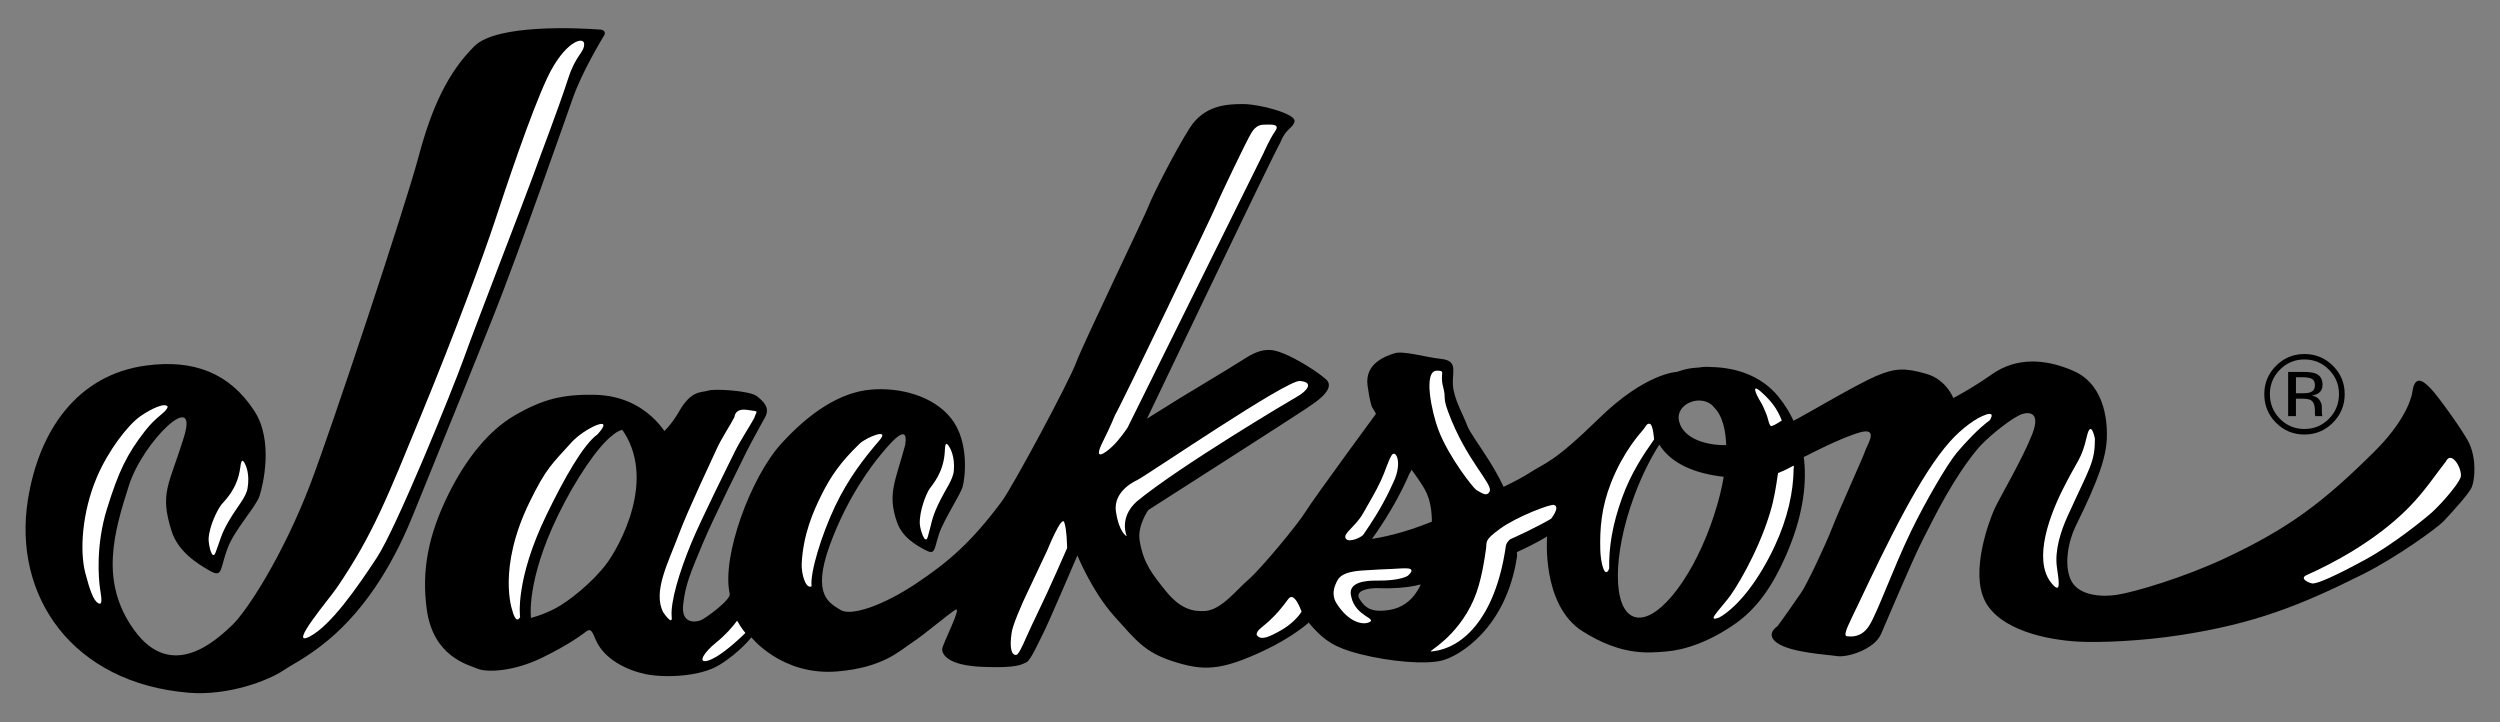
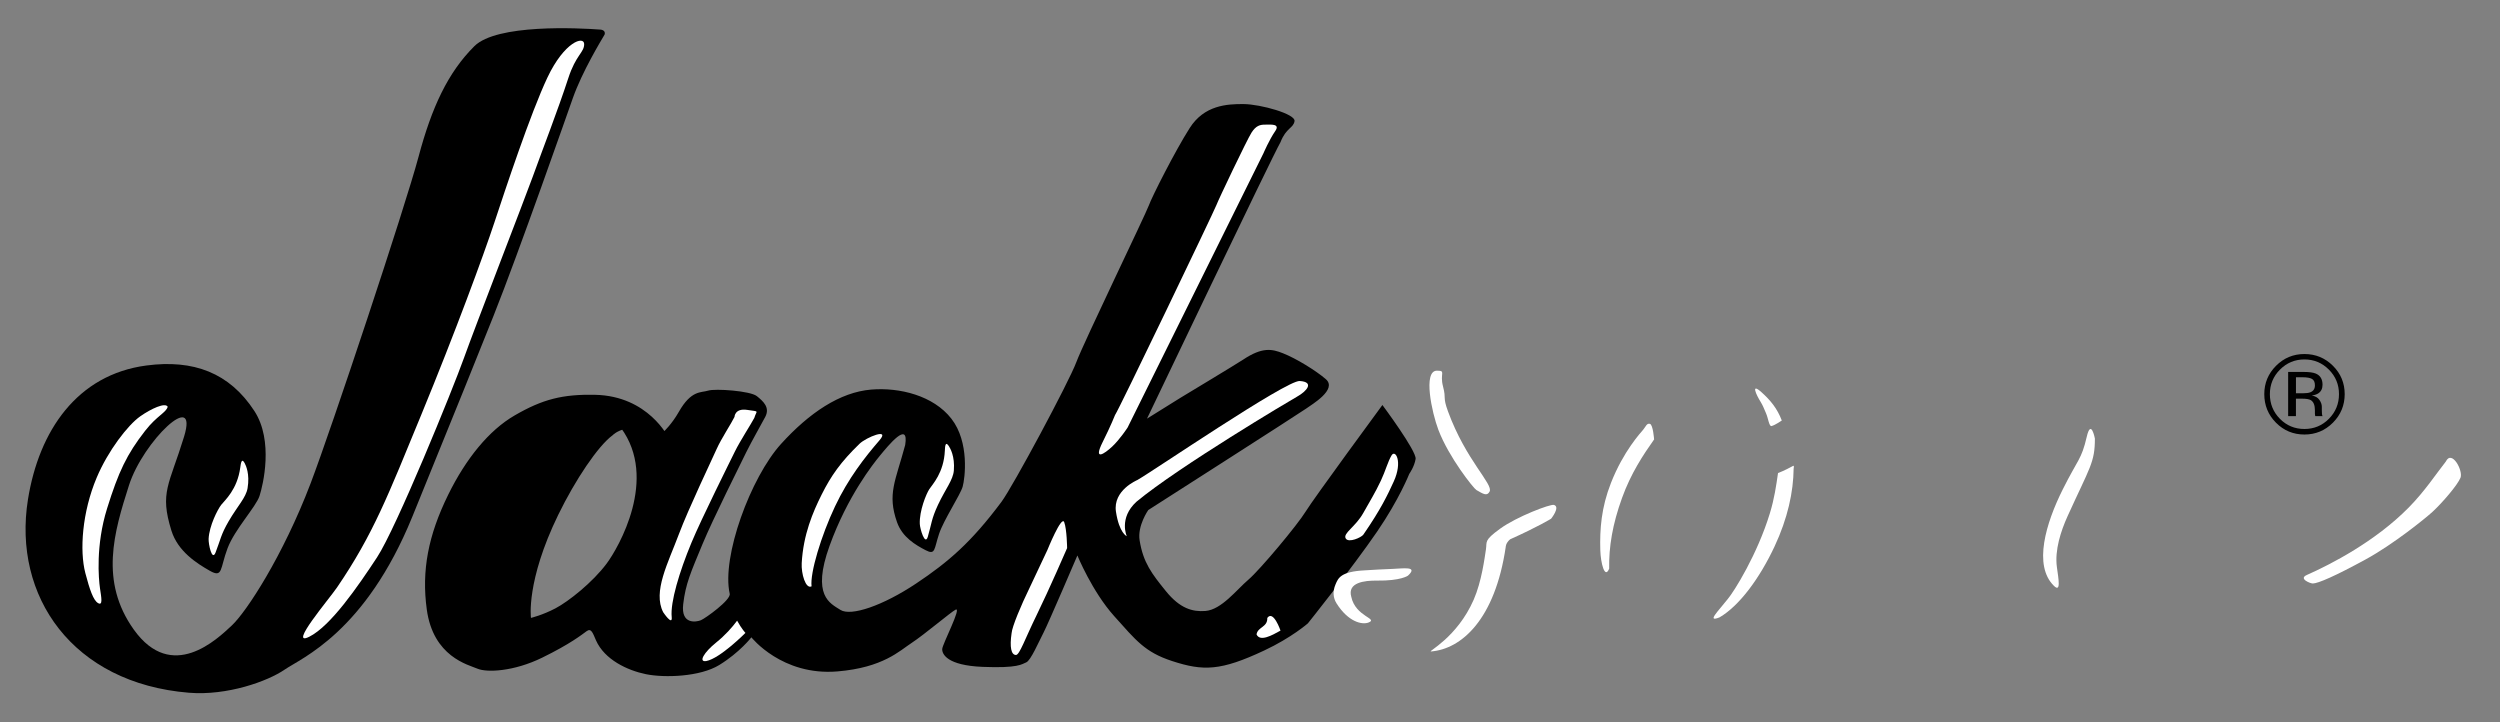
<svg xmlns="http://www.w3.org/2000/svg" version="1.1" id="Layer_1" x="0px" y="0px" width="300px" height="86.668px" viewBox="0 0 300 86.668" enable-background="new 0 0 300 86.668" xml:space="preserve">
  <rect x="0" y="0" width="300" height="86.668" fill="#808080" stroke="none" />
  <g>
    <path d="M108.623,53.398c-1.171,4.365-2.171,5.867-0.982,9.26c0.638,1.82,2.244,2.746,3.438,3.367   c1.193,0.623,0.997-0.133,1.612-1.969c0.572-1.703,2.548-4.67,2.828-5.654c0.279-0.982,0.841-5.352-1.354-8.16   c-2.161-2.775-6.222-3.775-9.626-3.492c-3.756,0.313-7.438,2.803-10.802,6.508c-3.672,4.043-7.167,13.582-6.171,17.99   c0.167,0.74-2.928,2.963-3.467,3.182c-0.539,0.217-2.407,0.553-2.115-1.924c0.291-2.475,0.899-3.795,2.336-7.26   c1.198-2.889,4.634-9.764,5.23-10.98c0.596-1.217,1.917-3.539,2.287-4.252c0.581-1.117-0.236-1.854-1.019-2.48   c-0.782-0.629-4.996-0.928-5.846-0.658c-0.849,0.268-2.02-0.082-3.507,2.539c-0.84,1.48-1.804,2.377-1.804,2.377l-2.703-1.506   l-2.447,1.059c4.503,6.082-0.287,14.371-1.711,16.281c-1.683,2.26-4.577,4.551-6.145,5.375c-1.567,0.824-2.939,1.146-2.939,1.146   s-0.615-4.385,3.269-12.361c2.052-4.215,4.787-8.289,6.536-9.561c0,0,1.989-2.168,6.703,0.307c0,0-2.417-5.014-8.796-5.154   c-3.896-0.084-6.31,0.521-9.68,2.479c-3.067,1.779-5.827,5.166-7.961,9.504c-2.41,4.902-3.208,9.123-2.574,13.77   c0.776,5.68,4.95,6.629,6.083,7.111c1.133,0.482,4.359,0.342,7.748-1.314c3.39-1.656,4.785-2.775,5.354-3.189   s0.75,0.268,1.127,1.115c1.024,2.303,3.767,3.596,5.99,4.049c2.222,0.453,6.479,0.322,8.797-1.102   c2.468-1.516,3.854-3.324,3.854-3.324s3.663,4.654,10.333,4.092c5.477-0.459,7.454-2.479,8.916-3.432s4.71-3.703,5.255-3.977   c0.792-0.396-1.583,4.145-1.605,4.725c-0.024,0.596,0.568,1.965,4.852,2.139c4.284,0.176,4.693-0.324,5.232-0.541   s1.499-2.461,2.08-3.578c0.581-1.119,4.057-9.25,4.057-9.25s1.767,4.322,4.402,7.262c2.635,2.938,3.693,4.338,6.959,5.406   c3.753,1.229,5.842,1.186,11.049-1.26c3.297-1.545,5.249-3.262,5.249-3.262s5.3-6.615,8.328-11.037   c2.628-3.838,3.84-6.902,3.84-6.902s0.612-0.855,0.76-1.787c0.147-0.928-3.985-6.475-3.985-6.475s-8.261,11.232-9.215,12.795   c-0.953,1.564-5.469,6.977-6.868,8.166s-3.225,3.611-5.169,3.756c-1.534,0.115-3.039-0.295-4.726-2.377   c-1.688-2.082-2.729-3.424-3.157-6.104c-0.281-1.754,1.04-3.633,1.04-3.633s18.236-11.66,18.919-12.156   c0.684-0.498,3.823-2.311,2.378-3.557c-1.173-1.012-3.548-2.479-5.15-3.105c-1.304-0.508-2.455-0.77-4.77,0.773   c-0.764,0.508-7.531,4.586-7.531,4.586l-4,2.492c0,0,15.109-31.633,16.021-33.176c0.675-1.744,1.548-1.666,1.684-2.527   c0.137-0.859-4.088-2.029-6.104-2.045c-2.014-0.016-4.735,0.133-6.482,2.883c-1.747,2.748-4.536,8.256-4.9,9.283   c-0.364,1.025-7.826,16.459-8.704,18.816c-0.877,2.357-7.597,14.898-8.982,16.756c-3.629,4.865-6.389,7.229-10.234,9.793   c-3.994,2.664-7.83,3.971-9.089,3.166c-1.259-0.805-3.464-1.693-1.305-7.678c2.158-5.986,5.283-9.898,6.021-10.797   C106.588,53.469,109.102,50.373,108.623,53.398" />
    <path d="M72.555,4.143c0.104-0.357-0.143-0.535-0.418-0.584C69.35,3.344,59.606,2.871,56.924,5.541   c-3.165,3.15-5.112,7.313-6.704,13.289c-1.591,5.977-10.419,32.545-12.955,39.195c-3.307,8.676-7.677,15.373-9.443,17.027   c-1.765,1.652-7.193,6.895-11.765,0.5c-4.132-5.779-2.375-11.697-0.587-17.295c1.713-5.361,8.397-11.676,6.617-5.855   c-1.782,5.818-2.955,6.656-1.515,11.279c0.773,2.48,3.029,3.918,4.606,4.813c1.576,0.895,1.21-0.252,2.125-2.693   c0.85-2.268,3.419-4.982,3.842-6.293c0.422-1.309,1.702-6.613-0.612-10.176c-2.993-4.607-7.322-6.221-12.98-5.471   c-8.29,1.102-12.875,7.816-14.197,16.074C1.494,71.561,8.72,81.994,22.677,83.129c4.593,0.375,9.454-1.381,11.482-2.777   s9.663-4.459,15.328-18.367c5.428-13.326,7.976-19.668,9.733-24.074c3.01-7.545,9.06-24.836,9.518-26.133   C69.865,8.588,72.114,4.895,72.555,4.143" />
-     <path d="M204.78,44.098c-1.616-0.035-2.53,0.166-3.544,0.527c0,0-3.749,0.111-9.327,5.557c-5.577,5.445-6.466,5.322-8.29,6.516   c-1.735,1.135-4.73,2.424-4.73,2.424c-8.653,4.949-13.896,5.676-16.892,5.797c-2.997,0.119-5.11,0.619-5.936,1.322   c-0.825,0.703-1.107,1.73-1.249,3.375c-0.141,1.645,1.071,3.873,2.736,5.682c1.41,1.533,2.569,2.41,5.647,3.189   c3.665,0.928,7.842,1.268,9.835,0.777c1.995-0.492,7.741-3.818,9.021-12.539c0,0-0.094-3.258-0.548-5.273   c-1-4.445-4.856-8.846-5.425-10.348c-0.568-1.502-1.274-2.609-1.63-4.191c-0.458-2.039,0.863-3.617-1.607-3.859   c-1.711-0.17-4.431-0.998-5.492-0.662c-1.063,0.336-3.621,1.219-3.239,3.902c0.383,2.682,0.641,2.723,0.641,2.723   s2.42,4.32,3.105,5.262c0.684,0.941,2.364,3.113,3.109,4.432c0.744,1.316,1.148,3.277,0.637,7.254   c-0.511,3.977-1.899,6.734-4.835,7.221c-2.167,0.361-2.949-0.229-3.615-1.287c-0.666-1.057,1.127-1.361,2.241-1.32   c3.908,0.143,5.7-0.645,5.7-0.645c9.542-2.301,14.559-5.563,14.559-5.563s-0.704,8.266,4.27,11.391   c4.734,2.975,7.863,2.584,10.006,2.418c2.145-0.164,5.156-1.107,8.378-3.387c2.559-1.813,4.421-4.502,5.998-8.104   c3.883-8.871,2.284-15.193-0.904-19.102c-2.108-2.584-5.219-3.479-7.982-3.539c-3.008-0.318-6.318,1.955-6.978,4.85   c-0.773,3.387,1.046,7.781,9.222,8.393c2.887,0.219,9.056-2.572,9.056-2.572s4.074-2.148,6.466-2.83   c2.372-0.674,0.823,1.596,0.664,2.143c-0.195,0.672-3.131,7.105-3.982,9.291c-0.85,2.186-3.04,6.793-3.697,7.752   c-2.308,3.357-2.877,4.074-2.877,4.074s-1.54,0.967-0.017,2.016c1.692,1.164,5.886,1.365,7.164,1.568   c1.28,0.201,4.482-0.83,5.271-2.621c0.788-1.791,3.626-8.574,4.969-11.24c1.775-3.521,3.779-7.5,6.531-10.887   c1.031-1.268,3.604-3.396,5.106-4.162c0.693-0.354,2.746-0.775,1.558,2.264s-3.935,7.648-4.558,9.037   c-0.624,1.387-2.896,7.457-1.133,10.965c1.765,3.506,7.404,4.707,11.275,4.91c2.494,0.133,7.488-0.059,12.202-0.789   c8.881-1.373,14.323-3.525,21.86-7.287c4.063-2.027,9-5.602,9.731-6.393c0.73-0.793,3.036-3.252,3.373-4.104   c0.337-0.855,0.583-3.201-0.291-5.166c-0.618-1.389-3.907-5.893-4.609-6.594c-0.472-0.473-1.893-2.105-2.229,0.303   c-0.183,1.316-1.33,3.994-4.518,7.168c-6.115,6.08-10.277,9.27-18.163,12.938c-4.789,2.227-10.601,3.967-12.836,4.313   c-1.747,0.271-4.464,0.094-5.398-1.641c-0.982-1.822-0.373-4.844,0.491-6.594c2.806-5.682,3.648-8.277,3.748-10.557   c0.062-1.396,0.003-6.291-3.919-8.047c-3.488-1.559-6.959-1.668-9.837,0.346c-2.644,1.85-4.666,2.867-4.666,2.867   s-0.835-2.221-3.248-2.904c-2.413-0.686-3.635-0.758-5.989,0.256s-7.448,4.039-9.323,5.055c-1.875,1.014-6.529,3.174-8.658,3.242   c-2.128,0.066-5.118-0.635-5.68-2.816c-0.562-2.182,2.739-3.449,4.182-1.734l-0.064-0.043c2.023,1.842,2.182,7.262-0.356,14.238   c-2.538,6.975-6.659,11.877-9.206,10.949c-2.546-0.926-2.552-7.332-0.014-14.307c1.028-2.822,2.313-5.305,3.649-7.199   c0,0,2.536-5.121,5.492-6.852C207.173,44.48,204.78,44.098,204.78,44.098" />
    <path d="M273.594,44.357c-0.806,0.811-1.209,1.791-1.209,2.939c0,1.158,0.401,2.145,1.204,2.961   c0.806,0.814,1.786,1.221,2.939,1.221c1.153,0,2.134-0.406,2.94-1.221c0.807-0.816,1.21-1.803,1.21-2.961   c0-1.148-0.403-2.129-1.21-2.939c-0.812-0.816-1.792-1.225-2.94-1.225C275.384,43.133,274.406,43.541,273.594,44.357    M279.949,50.723c-0.944,0.947-2.083,1.42-3.42,1.42c-1.338,0-2.475-0.473-3.414-1.42c-0.934-0.941-1.401-2.084-1.401-3.426   c0-1.328,0.472-2.463,1.415-3.406c0.938-0.939,2.072-1.408,3.4-1.408c1.337,0,2.477,0.469,3.42,1.408   c0.943,0.938,1.413,2.074,1.414,3.406C281.362,48.633,280.892,49.777,279.949,50.723 M277.436,45.469   c-0.233-0.131-0.607-0.197-1.125-0.197h-0.796v1.92h0.842c0.395,0,0.691-0.039,0.888-0.119c0.364-0.145,0.545-0.42,0.546-0.828   C277.791,45.859,277.672,45.6,277.436,45.469 M276.436,44.633c0.658,0,1.14,0.064,1.447,0.191c0.548,0.227,0.821,0.676,0.821,1.342   c0,0.473-0.173,0.82-0.519,1.045c-0.184,0.119-0.441,0.203-0.77,0.256c0.416,0.066,0.721,0.24,0.915,0.52   c0.192,0.281,0.289,0.557,0.289,0.822v0.389c0,0.123,0.004,0.254,0.014,0.395c0.009,0.141,0.023,0.232,0.045,0.275l0.033,0.066   h-0.875c-0.005-0.016-0.009-0.035-0.013-0.053s-0.009-0.035-0.014-0.059l-0.019-0.172v-0.422c0-0.611-0.167-1.018-0.5-1.215   c-0.197-0.113-0.543-0.172-1.04-0.172h-0.737v2.092h-0.934v-5.301H276.436z" />
    <path fill="#FFFFFF" d="M70.1,5.291c-0.008-1.018-2.373-0.299-4.411,4.016c-2.037,4.313-5.061,13.459-6.359,17.383   c-1.298,3.924-4.675,13.117-8.785,23.1c-3.968,9.635-5.735,14.293-10.102,20.703c-0.961,1.412-5.912,7.205-3.338,5.92   c2.573-1.285,5.815-5.998,8.134-9.523c2.319-3.525,9.095-20.176,10.433-23.924c1.337-3.748,7.37-19.303,8.25-21.744   c1.096-3.039,3.066-8.127,4.266-11.82C69.108,6.566,70.107,6.309,70.1,5.291" />
    <path fill="#FFFFFF" d="M16.829,49.959c-1.487,1.047-3.862,4.119-5.229,7.363c-1.746,4.143-2.064,8.754-1.36,11.445   c0.527,2.012,0.963,3.271,1.521,3.6c0.611,0.361,0.399-0.662,0.237-1.771s-0.53-5.148,0.847-9.566   c1.376-4.42,2.37-6.514,4.574-9.34c1.417-1.818,2.526-2.172,2.704-2.883C19.827,48.26,18.13,49.045,16.829,49.959" />
    <path fill="#FFFFFF" d="M28.834,56.092c-0.354,2.66-1.861,3.945-2.288,4.488c-0.425,0.545-1.438,2.51-1.512,4.088   c-0.028,0.607,0.402,2.738,0.835,1.631c0.582-1.49,0.617-2.115,1.574-3.756c1.077-1.85,2.077-2.826,2.267-3.967   c0.284-1.701-0.199-2.721-0.359-3.016C28.998,54.91,28.901,55.586,28.834,56.092" />
    <path fill="#FFFFFF" d="M132.313,53.059c-1.158,2.322,0.211,1.41,1.151,0.529s1.848-2.283,1.848-2.283l16.312-32.932   c0,0,0.692-1.615,1.406-2.646c0.631-0.912-0.569-0.768-1.192-0.771c-0.624-0.006-1.119,0.113-1.661,0.967   c-0.541,0.85-3.94,7.973-4.214,8.701c-0.271,0.73-11.731,24.607-12.161,25.184C133.802,49.807,133.332,51.02,132.313,53.059" />
    <path fill="#FFFFFF" d="M127.705,62.658c-0.323-0.852-2.016,3.34-2.016,3.34l-2.194,4.658c-0.939,1.926-2.041,4.521-2.104,5.332   c-0.245,1.668-0.052,2.605,0.526,2.609c0.431,0.006,1.092-1.955,2.476-4.777c1.517-3.098,3.661-8.049,3.661-8.049   S128.027,63.512,127.705,62.658" />
    <path fill="#FFFFFF" d="M135.211,64.344c0,0-0.982-2.176,1.167-4.139c5.076-4.211,18.528-12.195,19.266-12.605   c1.175-0.654,2.12-1.756,0.325-1.879c-1.607-0.109-17.739,10.908-19.496,11.887c0,0-2.949,1.223-2.558,3.801   C134.309,63.986,135.211,64.344,135.211,64.344" />
    <path fill="#FFFFFF" d="M186.477,60.59c-0.43-0.131-4.478,1.412-6.465,2.855s-1.549,1.535-1.702,2.5   c-0.153,0.965-0.499,3.811-1.47,6.027c-1.997,4.559-5.587,6.24-5.121,6.203c3.644-0.283,7.687-3.824,8.968-12.547   c0,0-0.014-0.449,0.525-0.91c3.417-1.537,4.92-2.473,4.92-2.473S187.274,60.834,186.477,60.59" />
    <path fill="#FFFFFF" d="M177.164,58.801c0.841,0.49,1.276,0.768,1.587,0.189c0.472-0.881-2.833-3.734-4.985-9.605   c-0.672-1.836-0.19-1.434-0.601-3.002c-0.424-1.615,0.396-1.893-0.724-1.902c-1.72-0.018-0.609,5.059,0.162,7.094   C173.855,54.877,176.83,58.605,177.164,58.801" />
-     <path fill="#FFFFFF" d="M150.785,76.129c0.421,0.912,1.838,0.121,2.876-0.457c1.263-0.701,2.21-1.719,2.525-2.279   c0,0-0.858-2.521-1.586-1.521C152.119,75.287,150.926,75.217,150.785,76.129" />
+     <path fill="#FFFFFF" d="M150.785,76.129c0.421,0.912,1.838,0.121,2.876-0.457c0,0-0.858-2.521-1.586-1.521C152.119,75.287,150.926,75.217,150.785,76.129" />
    <path fill="#FFFFFF" d="M163.601,64.158c2.091-3.035,2.898-4.727,3.652-6.383c1.092-2.4,0.188-3.887-0.266-3.129   c-0.452,0.76-0.731,1.867-1.278,3.025c-0.737,1.555-1.269,2.367-2.108,3.875c-0.938,1.686-2.487,2.449-2.112,3.072   C161.833,65.191,163.379,64.482,163.601,64.158" />
    <path fill="#FFFFFF" d="M168.956,69.078c1.286-1.188-0.616-0.846-1.895-0.807c-1.439,0.043-1.833,0.096-3.236,0.168   c-2.961,0.146-3.237,0.928-3.564,1.697c-0.354,0.83-0.293,1.611,0.127,2.275c1.421,2.24,3.074,2.592,3.841,2.289   c1.198-0.473-1.574-0.693-2.075-3.08c-0.495-1.729,1.596-1.965,3.083-1.947C168.114,69.711,168.956,69.078,168.956,69.078" />
    <path fill="#FFFFFF" d="M213.816,50.461c-0.561-1.469-1.36-2.418-2.401-3.363c-1.375-1.248-0.677,0.273-0.128,1.146   c0.282,0.451,0.392,0.811,0.63,1.334c0.272,0.598,0.369,1.627,0.672,1.547C213.04,51.004,213.816,50.461,213.816,50.461" />
    <path fill="#FFFFFF" d="M215.178,55.902c-1.072,0.598-1.815,0.863-1.815,0.863c-0.229,1.563-0.429,3.031-0.984,4.848   c-1.494,4.891-4.264,9.344-5.06,10.285c-1.123,1.438-2.585,2.828-0.974,2.186c2.388-1.393,4.813-4.695,6.594-8.492   c1.596-3.4,2.269-6.582,2.297-9.352C215.236,56.24,215.332,55.816,215.178,55.902" />
    <path fill="#FFFFFF" d="M197.181,51.566c-0.302,0.363-2.367,2.57-3.866,6.387c-1.166,2.969-1.349,5.549-1.279,8.072   c0.041,1.479,0.533,3.541,1.066,2.209c-0.048-2.625,0.4-5.318,1.542-8.48c1.06-2.938,2.511-5.127,3.847-7.021   c0,0-0.118-1.76-0.499-1.871C197.612,50.752,197.485,51.205,197.181,51.566" />
    <path fill="#FFFFFF" d="M250.407,52.424c-0.632,2.736-1.054,2.658-2.878,6.307c-2.021,4.043-3.562,9.127-1.053,11.576   c0.861,0.838,0.546-0.834,0.351-2.246c-0.281-2.035,0.479-4.348,1.285-6.125c2.673-5.887,3.277-6.426,3.274-9.309   C251.386,52.627,250.924,50.184,250.407,52.424" />
-     <path fill="#FFFFFF" d="M238.338,49.75c-1.183,0.379-2.923,1.652-4.327,3.219c-3.53,3.938-7.388,11.865-11.107,19.723   c-0.952,2.014-1.754,3.438-1.333,3.648c1.279,0.201,2.17-0.332,2.774-1.326c1.016-1.674,2.881-6.926,4.97-11.24   c1.797-3.711,4.393-8.131,5.516-9.463c0.955-1.135,2.575-2.895,3.927-3.867C238.757,50.443,239.521,49.371,238.338,49.75" />
    <path fill="#FFFFFF" d="M277.533,70.02c0.642-0.006,2.707-0.906,6.329-2.881c3.372-1.838,7.23-4.979,8.025-5.707   c1.196-1.098,3.036-3.25,3.373-4.105c0.338-0.854-1.051-3.42-1.768-1.932c-1.118,1.41-2.518,3.559-4.467,5.531   c-4.013,4.063-9.308,6.787-12.212,8.074C275.791,69.455,277.25,70.021,277.533,70.02" />
-     <path fill="#FFFFFF" d="M71.703,52.117c2.31-2.518-1.609-0.729-3.141,0.986c-2.28,2.549-2.977,2.967-5.03,7.184   c-3.884,7.977-2.055,12.955-2.055,12.955s0.407,1.768,0.936,0.813c0,0-0.669-4.395,3.215-12.369   C67.681,57.469,69.954,53.387,71.703,52.117" />
    <path fill="#FFFFFF" d="M90.516,50.15c0.288-0.961,0.685-0.721-0.835-0.961c-1.519-0.24-1.542,0.842-1.542,0.842   c-0.345,0.725-1.584,2.602-2.137,3.838c-0.554,1.236-3.426,7.27-4.523,10.197c-1.315,3.514-3.16,6.93-1.899,9.396   c0,0,1.139,1.709,1.024,0.586c-0.182-1.779,0.924-5.438,2.36-8.902c1.199-2.891,4.635-9.766,5.231-10.98   C88.79,52.949,90.145,50.863,90.516,50.15" />
    <path fill="#FFFFFF" d="M88.454,74.48c-0.597,0.807-1.432,1.752-2.525,2.631c-1.438,1.158-2.175,2.385-1.172,2.213   c1.664-0.318,4.695-3.377,4.695-3.377S89.015,75.498,88.454,74.48" />
    <path fill="#FFFFFF" d="M105.536,52.838c1.333-1.543-1.589-0.365-2.399,0.42c-2.246,2.176-3.409,3.83-4.546,6.104   c-1.052,2.105-2.195,4.789-2.385,8.209c-0.07,1.262,0.465,3.148,1.183,2.791c-0.2-1.598,1.146-6.07,2.816-9.598   C101.799,57.398,103.766,54.887,105.536,52.838" />
    <path fill="#FFFFFF" d="M113.382,54.08c-0.119,2.654-1.496,4.053-1.869,4.627c-0.373,0.572-1.201,2.598-1.138,4.16   c0.024,0.602,0.633,2.664,0.964,1.537c0.446-1.52,0.427-2.139,1.229-3.842c0.903-1.916,1.805-2.967,1.894-4.109   c0.133-1.701-0.431-2.666-0.614-2.941C113.441,52.902,113.405,53.574,113.382,54.08" />
  </g>
</svg>